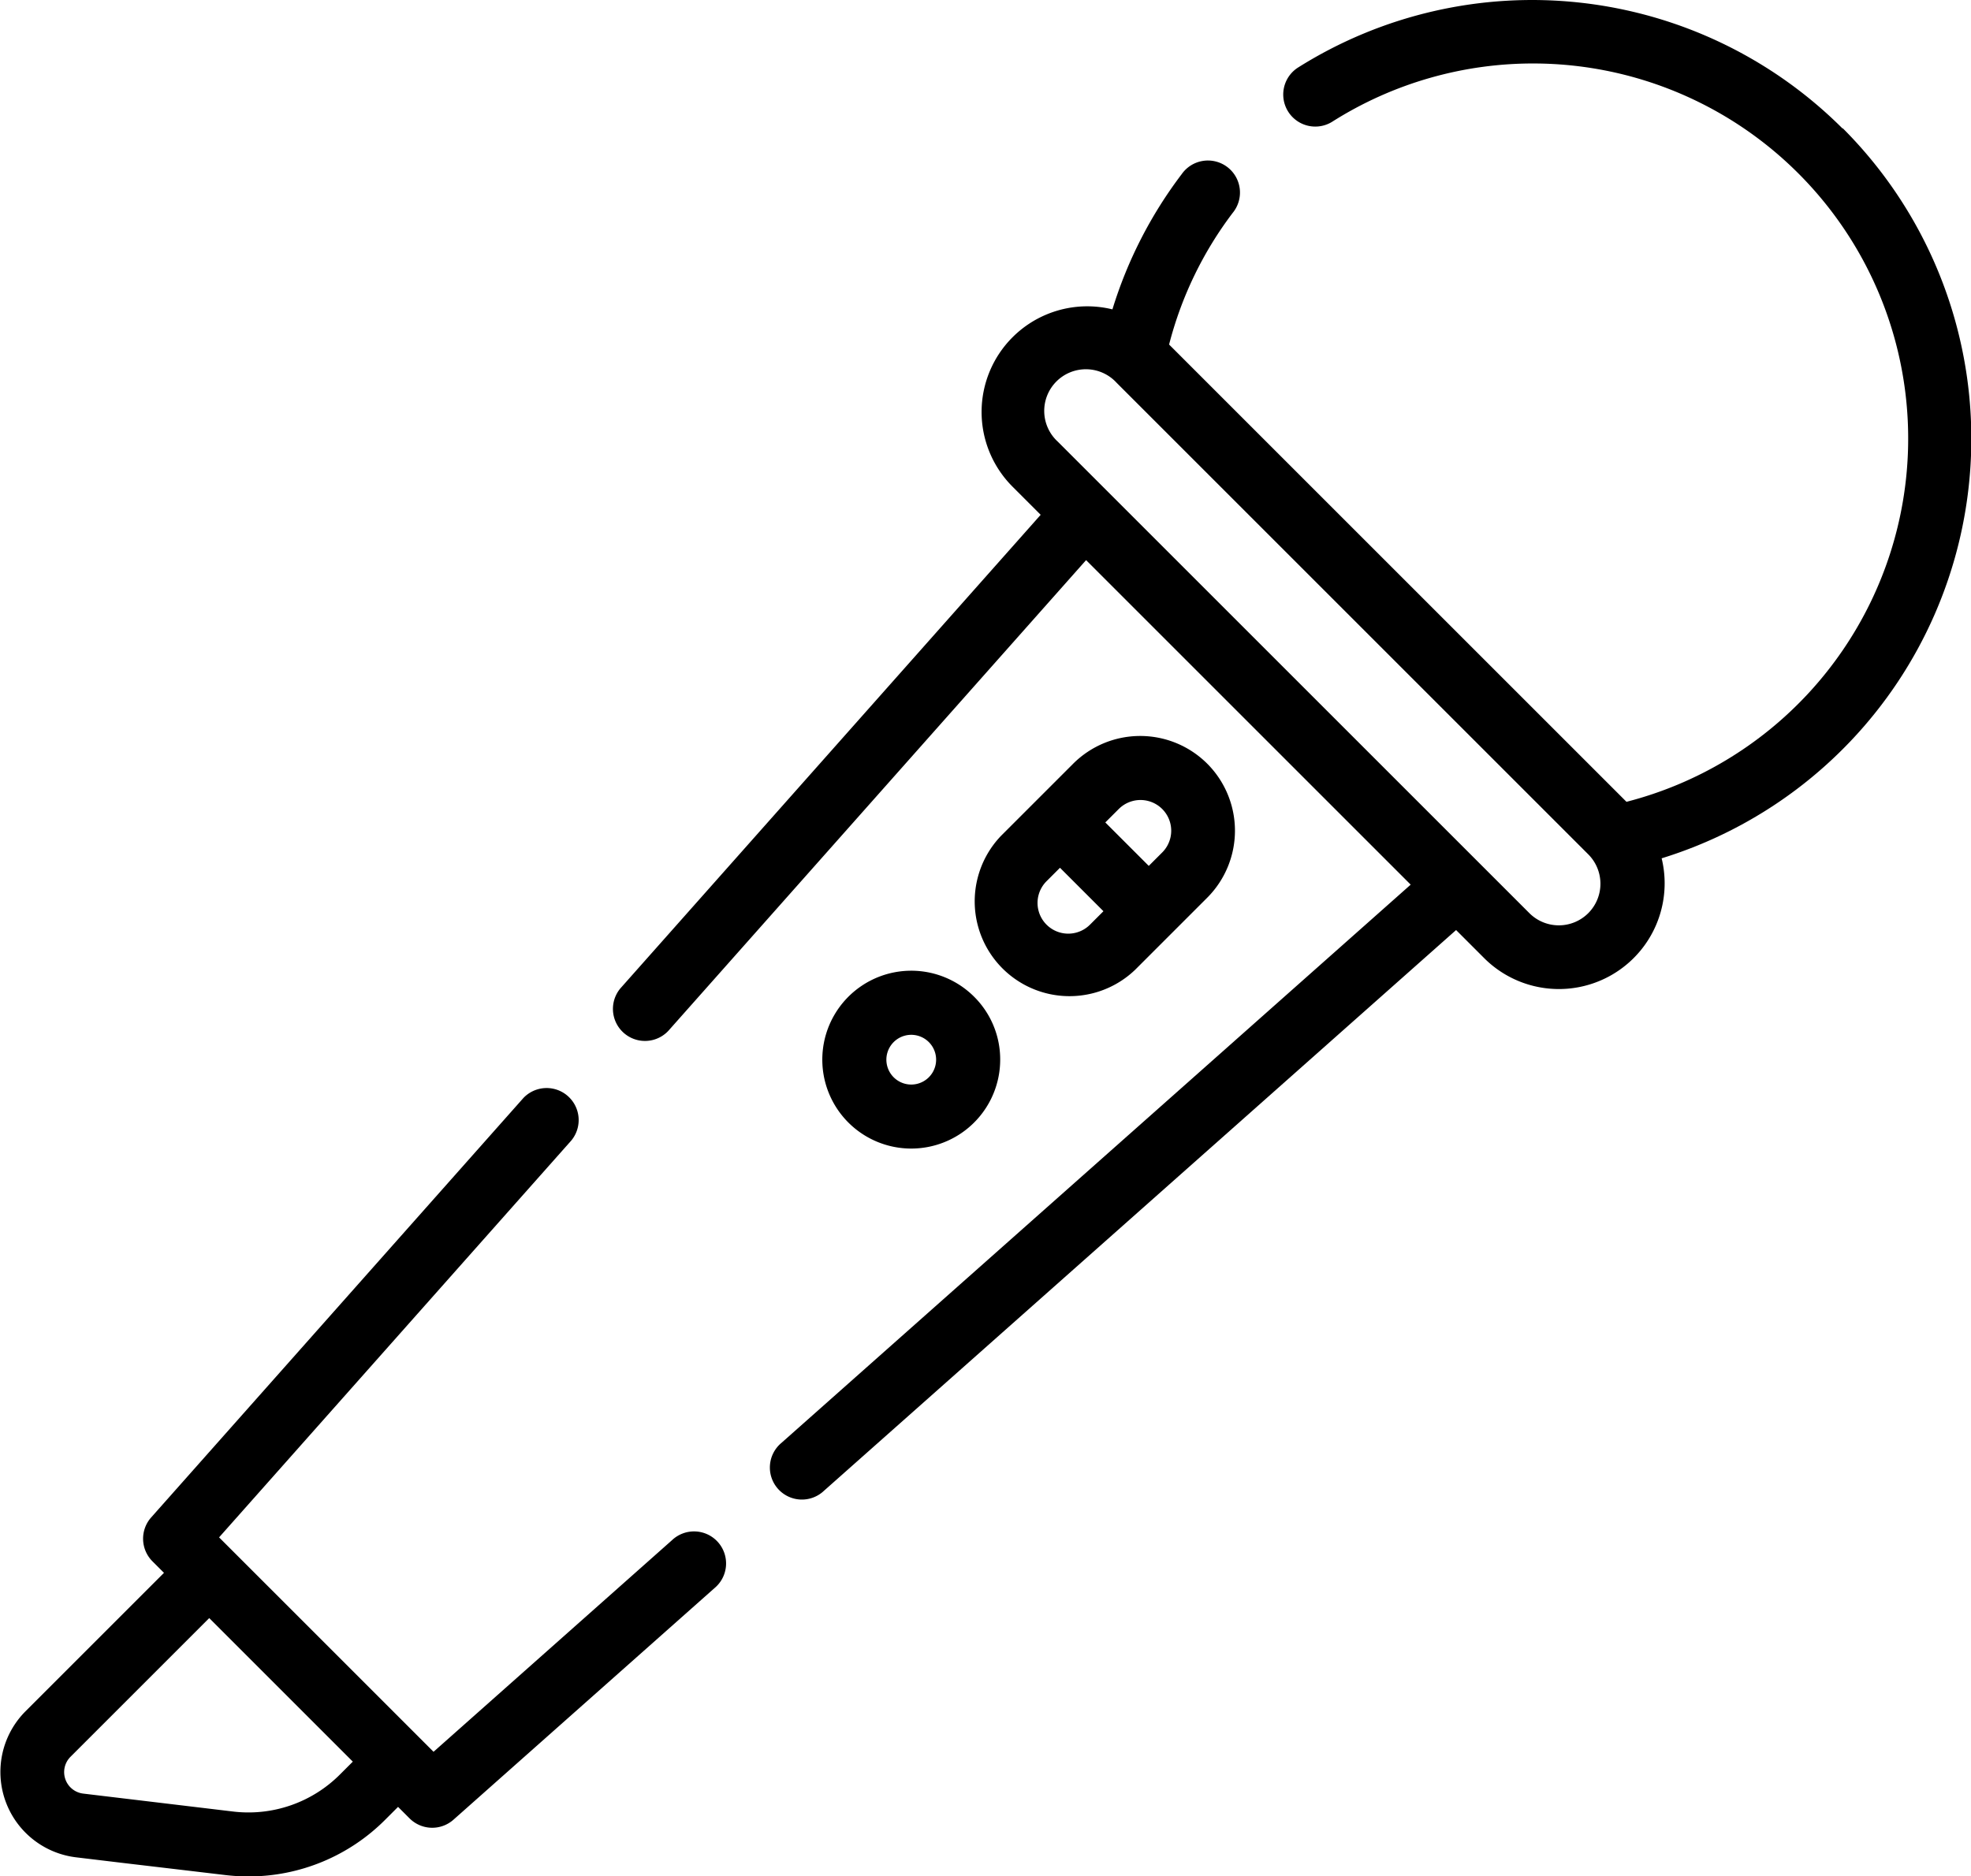
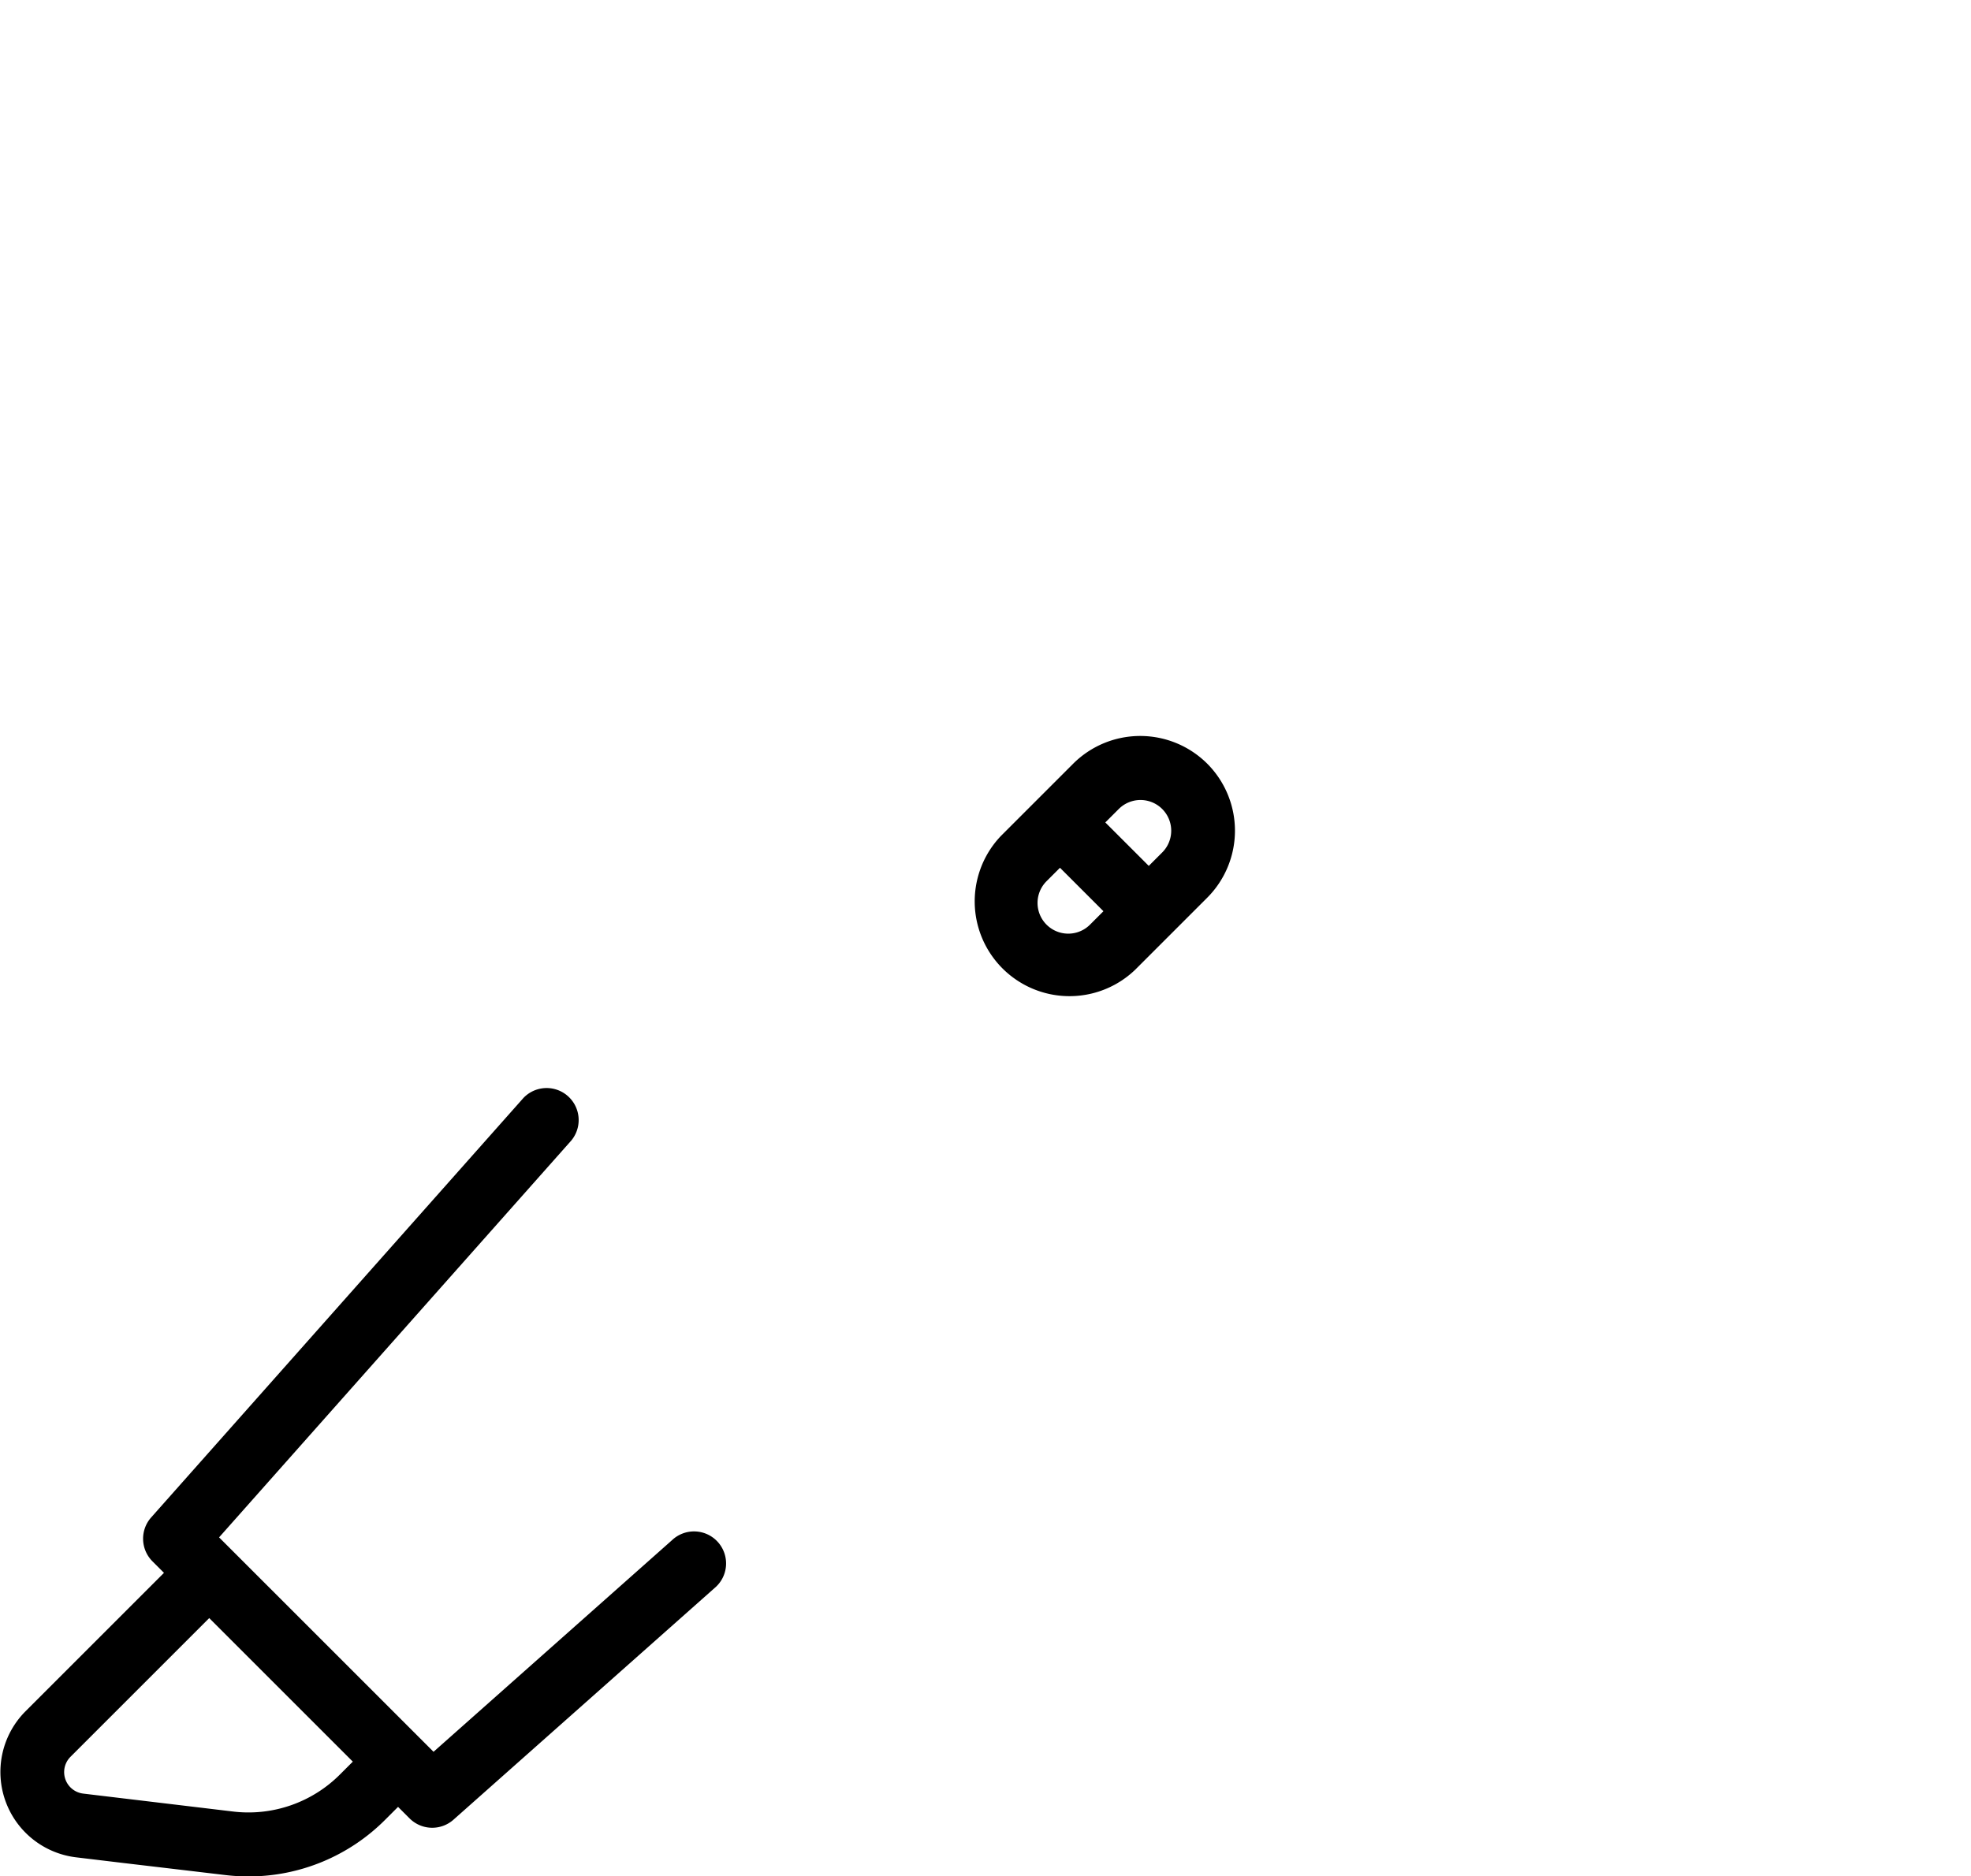
<svg xmlns="http://www.w3.org/2000/svg" width="25.218" height="24.012" viewBox="0 0 25.218 24.012">
  <g id="グループ_19007" data-name="グループ 19007" transform="translate(-576 2917)">
    <g id="グループ_18981" data-name="グループ 18981" transform="translate(550.784 -2917)">
      <g id="グループ_15112" data-name="グループ 15112" transform="translate(25.216 13.914)">
        <g id="グループ_15111" data-name="グループ 15111" transform="translate(0)">
          <path id="パス_54203" data-name="パス 54203" d="M27.607,264.69l.489.058a2.532,2.532,0,0,0,.3.018,2.467,2.467,0,0,0,1.751-.728l.162-.162.147.147a.41.41,0,0,0,.562.017l3.34-2.964a.41.41,0,1,0-.544-.613l-3.051,2.708-2.744-2.744,4.506-5.078a.41.41,0,0,0-.613-.544l-4.762,5.367a.41.41,0,0,0,.017.562l.147.147-1.775,1.775a1.1,1.1,0,0,0,.646,1.865l.6.072Zm-1.326-.984a.277.277,0,0,1-.163-.471l1.775-1.775,1.837,1.837-.162.162a1.654,1.654,0,0,1-1.374.476Z" transform="translate(-25.216 -254.667)" />
        </g>
      </g>
      <g id="グループ_15114" data-name="グループ 15114" transform="translate(33.049 0)">
        <g id="グループ_15113" data-name="グループ 15113" transform="translate(0 0)">
-           <path id="パス_54204" data-name="パス 54204" d="M184.33,1.645a5.62,5.62,0,0,0-6.973-.777.41.41,0,0,0,.438.693,4.8,4.8,0,1,1,3.77,8.7l-5.852-5.852a4.741,4.741,0,0,1,.814-1.685.41.41,0,1,0-.653-.495,5.554,5.554,0,0,0-.886,1.73,1.361,1.361,0,0,0-.322-.039,1.352,1.352,0,0,0-.956,2.308l.36.36-5.378,6.061a.41.41,0,0,0,.613.544l5.346-6.025,4.153,4.153-8.051,7.144a.41.41,0,1,0,.544.613l8.088-7.176.36.36a1.353,1.353,0,0,0,2.27-1.278,5.62,5.62,0,0,0,2.317-9.343Zm-3.254,10.041a.533.533,0,0,1-.753,0l-6.034-6.034a.533.533,0,1,1,.753-.753l6.034,6.034a.533.533,0,0,1,0,.753Z" transform="translate(-168.588 0)" />
-         </g>
+           </g>
      </g>
      <g id="グループ_15116" data-name="グループ 15116" transform="translate(37.669 9.418)">
        <g id="グループ_15115" data-name="グループ 15115">
          <path id="パス_54205" data-name="パス 54205" d="M256.149,172.727a1.214,1.214,0,0,0-1.715,0l-.924.924a1.213,1.213,0,0,0,1.715,1.715l.924-.924A1.214,1.214,0,0,0,256.149,172.727Zm-1.5,2.06a.393.393,0,1,1-.556-.556l.172-.172.556.556Zm.924-.924-.172.172-.556-.556.172-.172a.393.393,0,1,1,.556.556Z" transform="translate(-253.156 -172.372)" />
        </g>
      </g>
      <g id="グループ_15118" data-name="グループ 15118" transform="translate(35.737 12.423)">
        <g id="グループ_15117" data-name="グループ 15117">
-           <path id="パス_54206" data-name="パス 54206" d="M219.724,227.707a1.138,1.138,0,1,0,.333.8A1.13,1.13,0,0,0,219.724,227.707Zm-.58,1.03a.318.318,0,0,1-.45-.45h0a.318.318,0,0,1,.45.45Z" transform="translate(-217.781 -227.374)" />
-         </g>
+           </g>
      </g>
    </g>
  </g>
</svg>